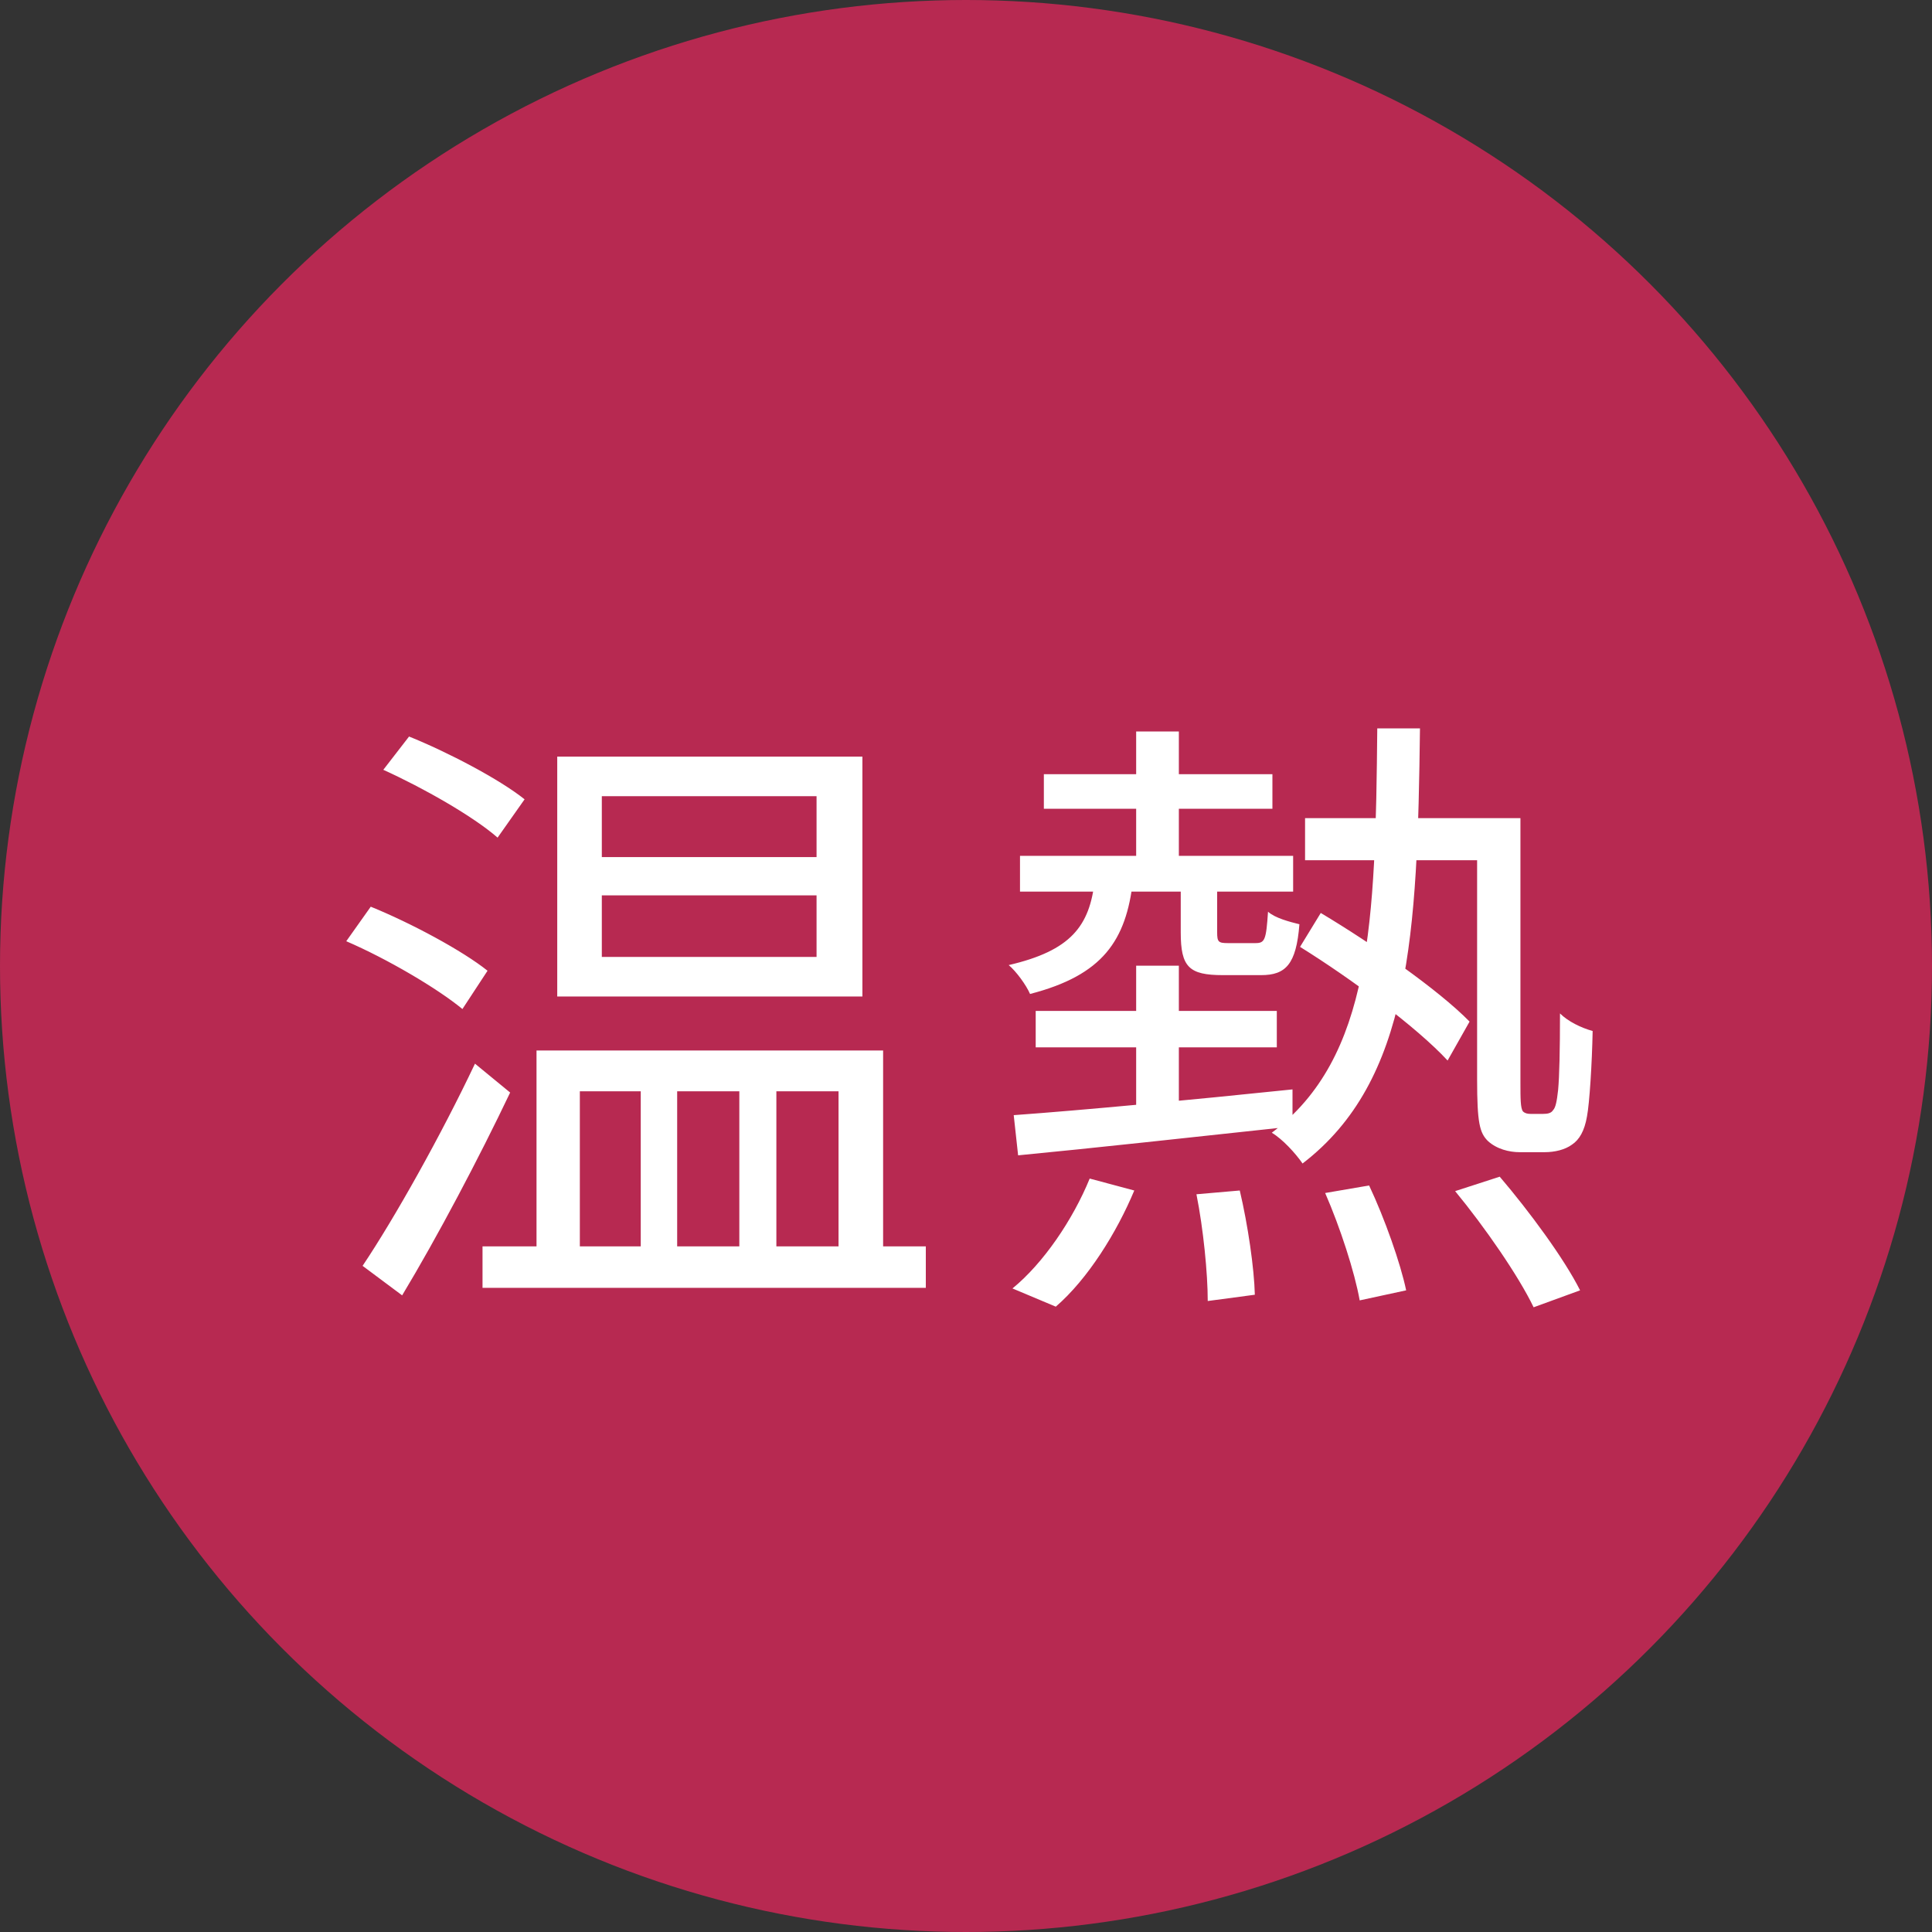
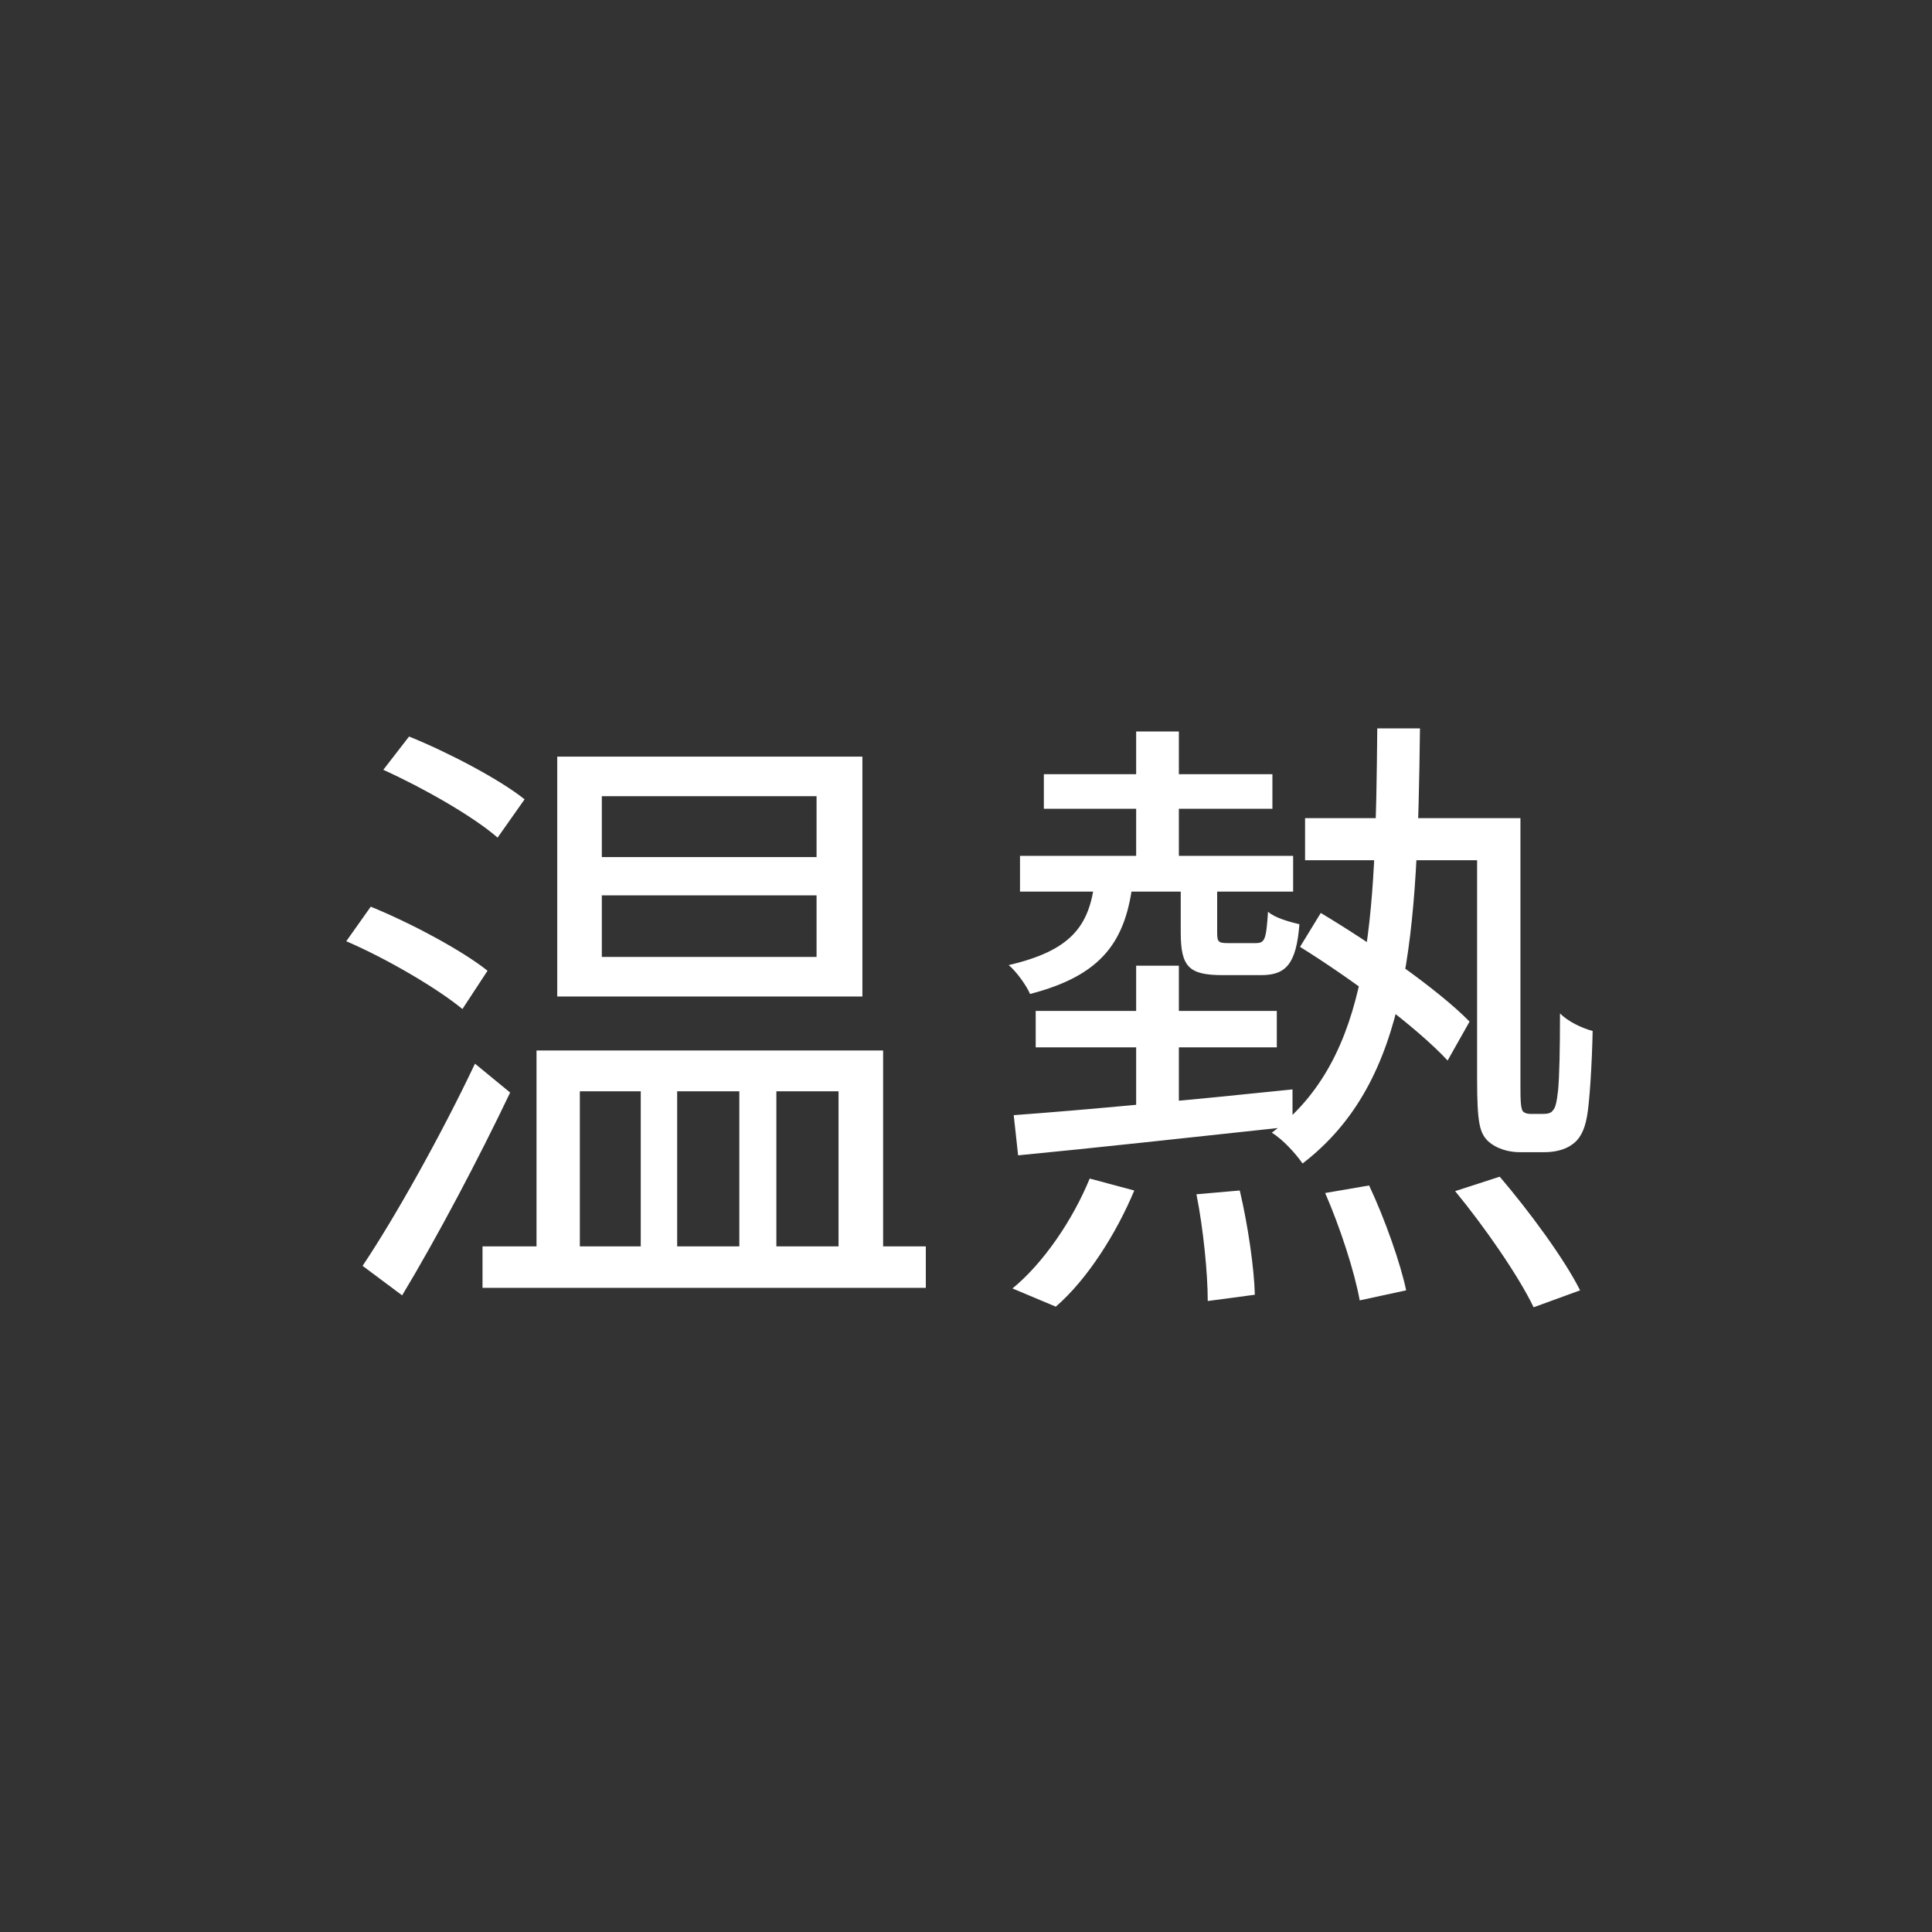
<svg xmlns="http://www.w3.org/2000/svg" width="80" height="80" fill="none">
  <rect width="100%" height="100%" fill="#333333" stroke="none" />
-   <circle cx="40" cy="40" r="40" fill="#B72951" />
  <path d="M24.92 37.076v2.548h8.892v-2.548H24.92zm0-4.108v2.522h8.892v-2.522H24.92zm-1.846-1.638H35.71v9.932H23.074V31.33zm-.858 12.168h14.352v9.048h-1.846v-7.358h-2.574v7.358h-1.534v-7.358H28.04v7.358h-1.508v-7.358H24.01v7.358h-1.794v-9.048zM19.98 51.61h18.356v1.716H19.98V51.61zm-4.108-19.734l1.066-1.378c1.612.65 3.744 1.768 4.784 2.6l-1.118 1.586c-1.014-.884-3.068-2.054-4.732-2.808zm-1.534 7.098l1.014-1.43c1.664.676 3.796 1.82 4.836 2.652l-1.04 1.586c-1.04-.858-3.12-2.08-4.81-2.808zm.676 13.442c1.326-1.976 3.25-5.408 4.654-8.372l1.456 1.196c-1.3 2.73-3.016 5.98-4.472 8.398l-1.638-1.222zm28.21-20.358h9.464v1.43h-9.464v-1.43zm10.816 1.82h8.034v1.742H54.04v-1.742zm-11.804 1.56h11.31v1.482h-11.31v-1.482zm4.81-5.148h1.768v5.85h-1.768v-5.85zm0 9.698h1.768v6.5h-1.768v-6.5zm-4.16 1.872h9.984v1.508h-9.984V41.86zm-.91 4.316c2.886-.208 7.28-.624 11.544-1.066v1.534c-4.108.442-8.372.91-11.362 1.196l-.182-1.664zm6.916-9.906H50.4v2.34c0 .39.052.442.442.442h1.144c.39 0 .442-.13.52-1.3.286.26.884.416 1.3.52-.13 1.664-.572 2.106-1.586 2.106h-1.586c-1.404 0-1.742-.338-1.742-1.768v-2.34zm8.138-6.11h1.768c-.104 8.554-.39 14.586-4.862 18.018-.286-.416-.832-1.014-1.274-1.274 4.134-3.12 4.29-8.71 4.368-16.744zm-3.198 9.048l.858-1.404c2.132 1.274 4.862 3.172 6.162 4.498l-.91 1.612c-1.274-1.378-3.978-3.38-6.11-4.706zm7.332-5.33h1.794v10.946c0 .65 0 1.066.104 1.196.078.078.182.104.312.104h.52c.182 0 .338-.026.416-.156.104-.104.156-.364.208-.832.052-.546.078-1.664.078-3.172.338.338.884.598 1.352.728-.026 1.352-.13 2.99-.234 3.536-.104.598-.312.962-.624 1.17-.286.208-.702.312-1.144.312h-1.014c-.442 0-.962-.13-1.326-.468-.338-.338-.442-.754-.442-2.548V33.878zM49.542 49.452l1.794-.156c.338 1.43.598 3.224.624 4.316l-1.95.26c0-1.144-.182-2.99-.468-4.42zm5.33-.052l1.82-.312c.65 1.378 1.3 3.224 1.534 4.342l-1.924.416c-.208-1.17-.806-3.016-1.43-4.446zm5.382-.078l1.846-.598c1.222 1.43 2.678 3.406 3.328 4.706l-1.924.702c-.624-1.3-2.028-3.328-3.25-4.81zm-15.132-.52l1.846.494c-.728 1.742-1.924 3.666-3.25 4.81l-1.794-.754c1.274-1.04 2.496-2.834 3.198-4.55zm.208-12.35h1.586c-.286 2.496-1.248 3.926-4.264 4.706-.156-.364-.572-.936-.884-1.196 2.574-.598 3.354-1.612 3.562-3.51z" fill="#fff" />
</svg>